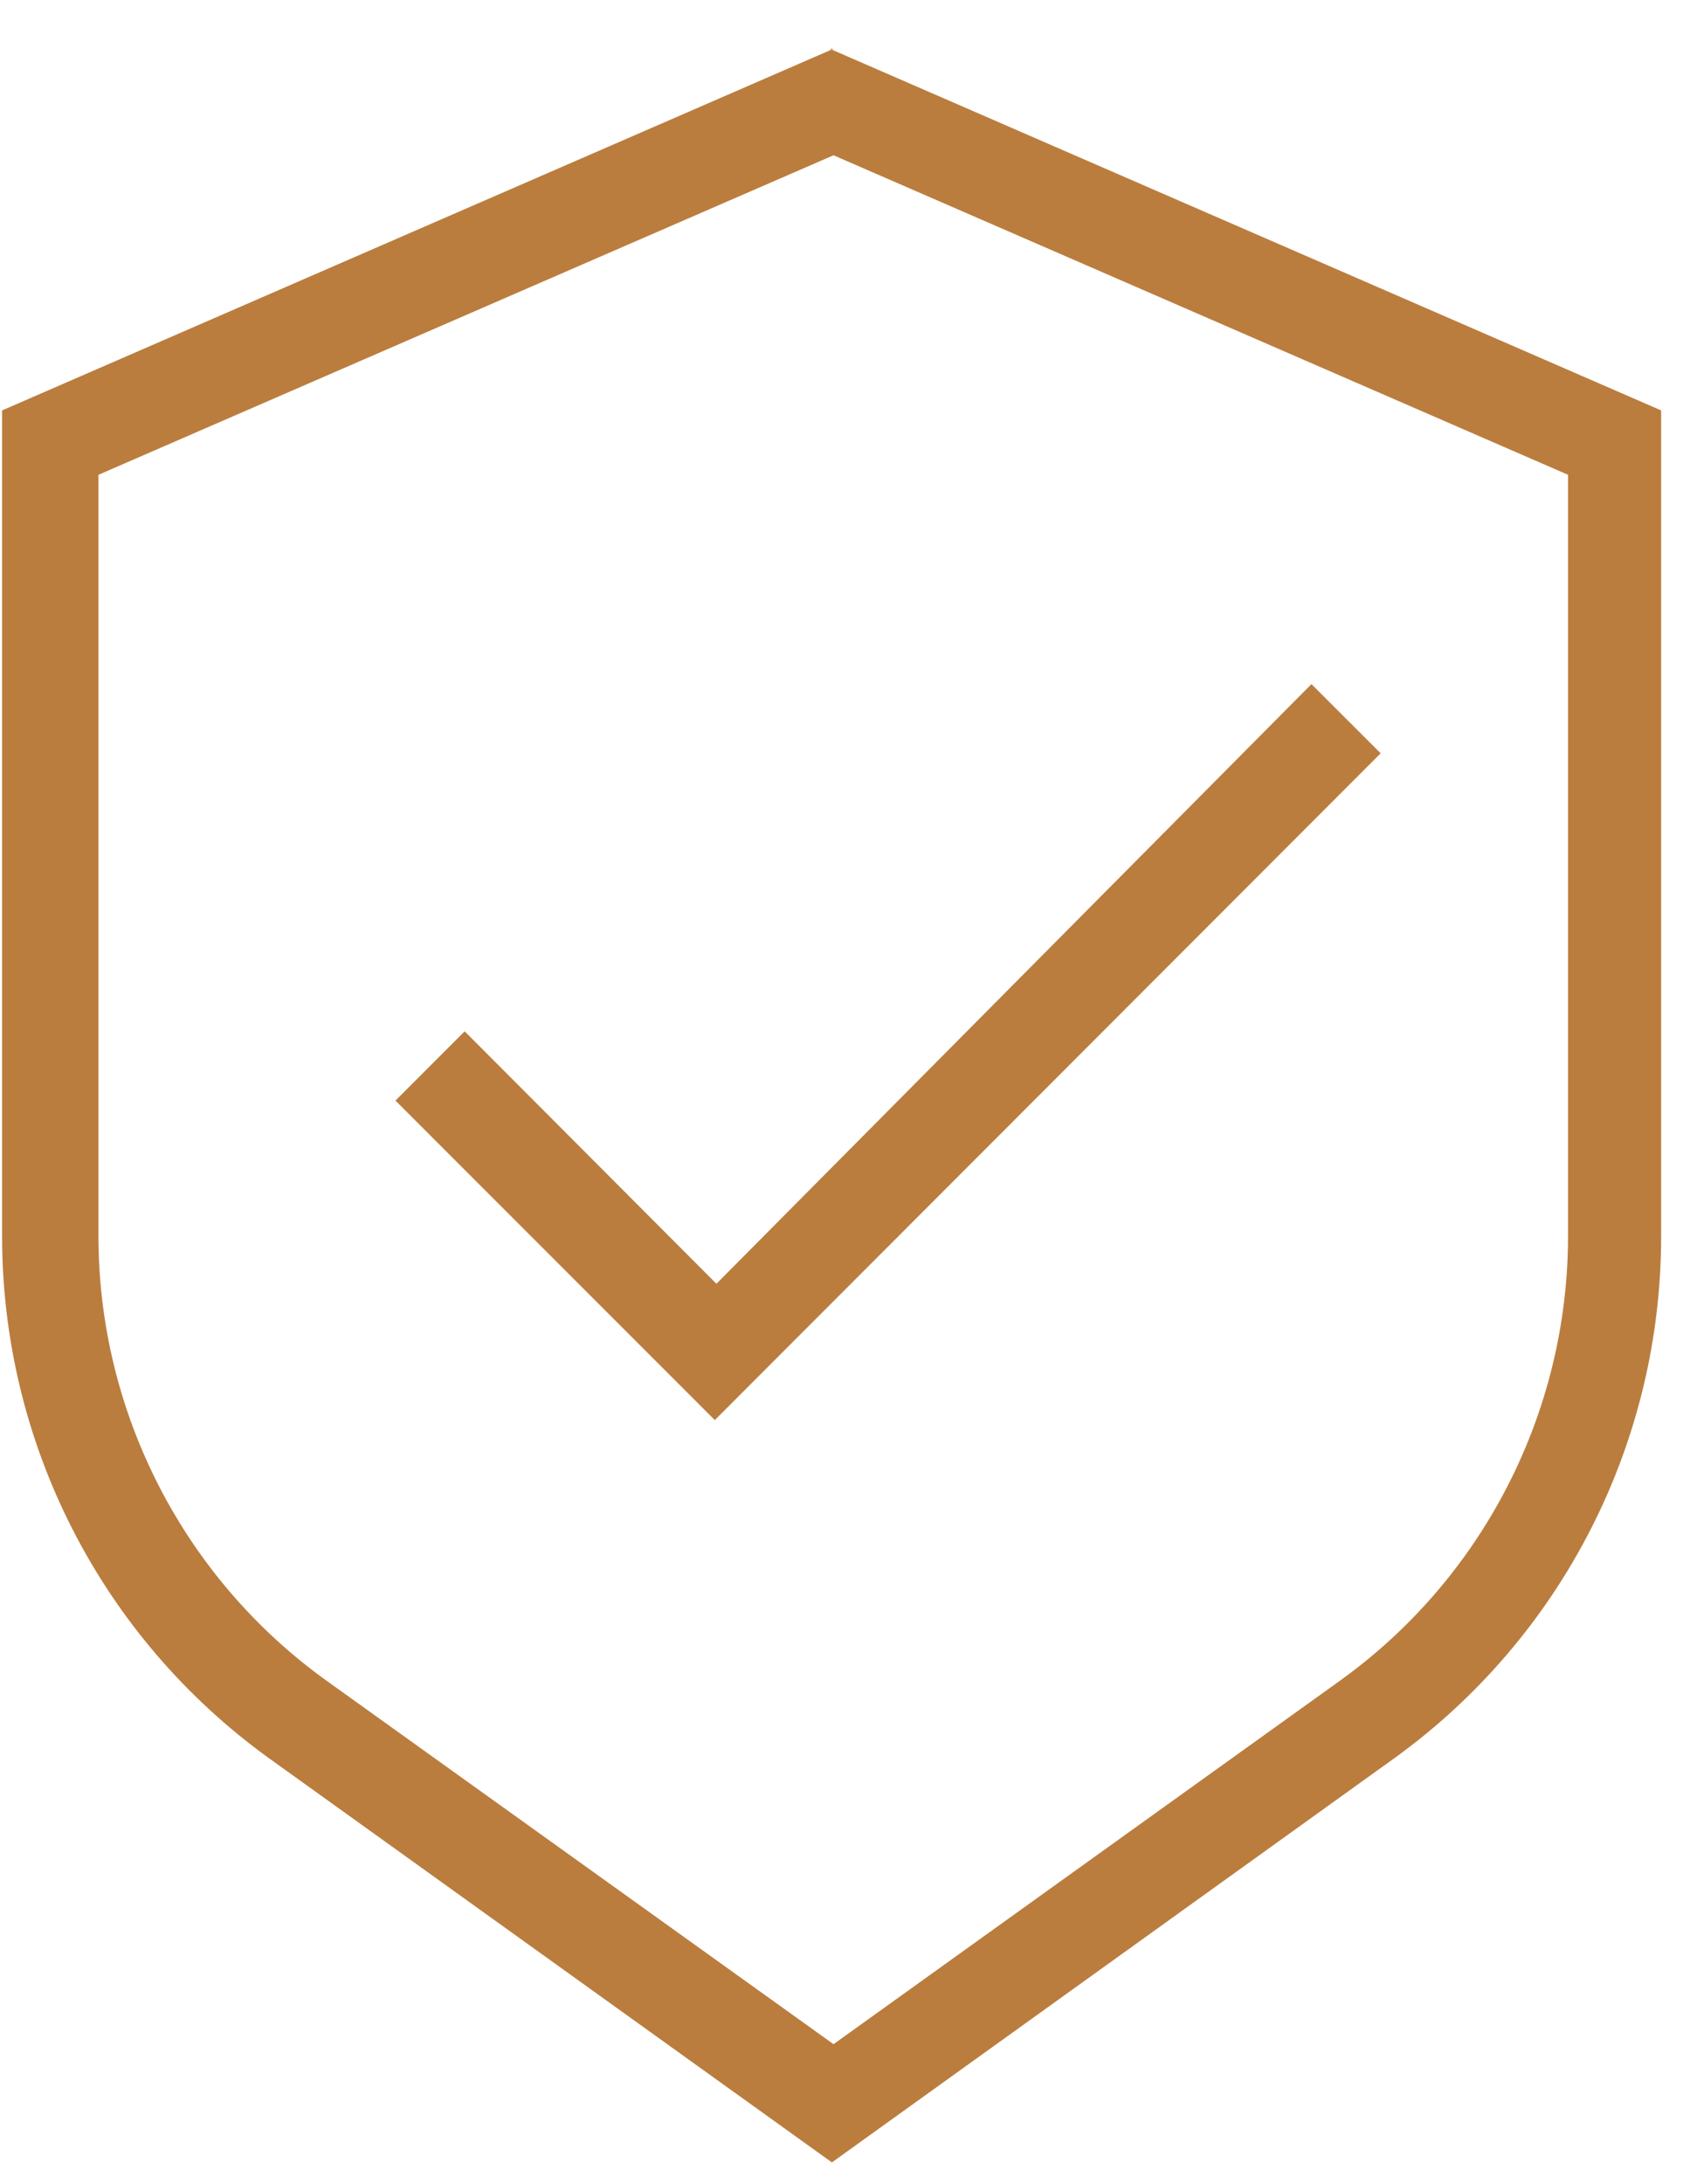
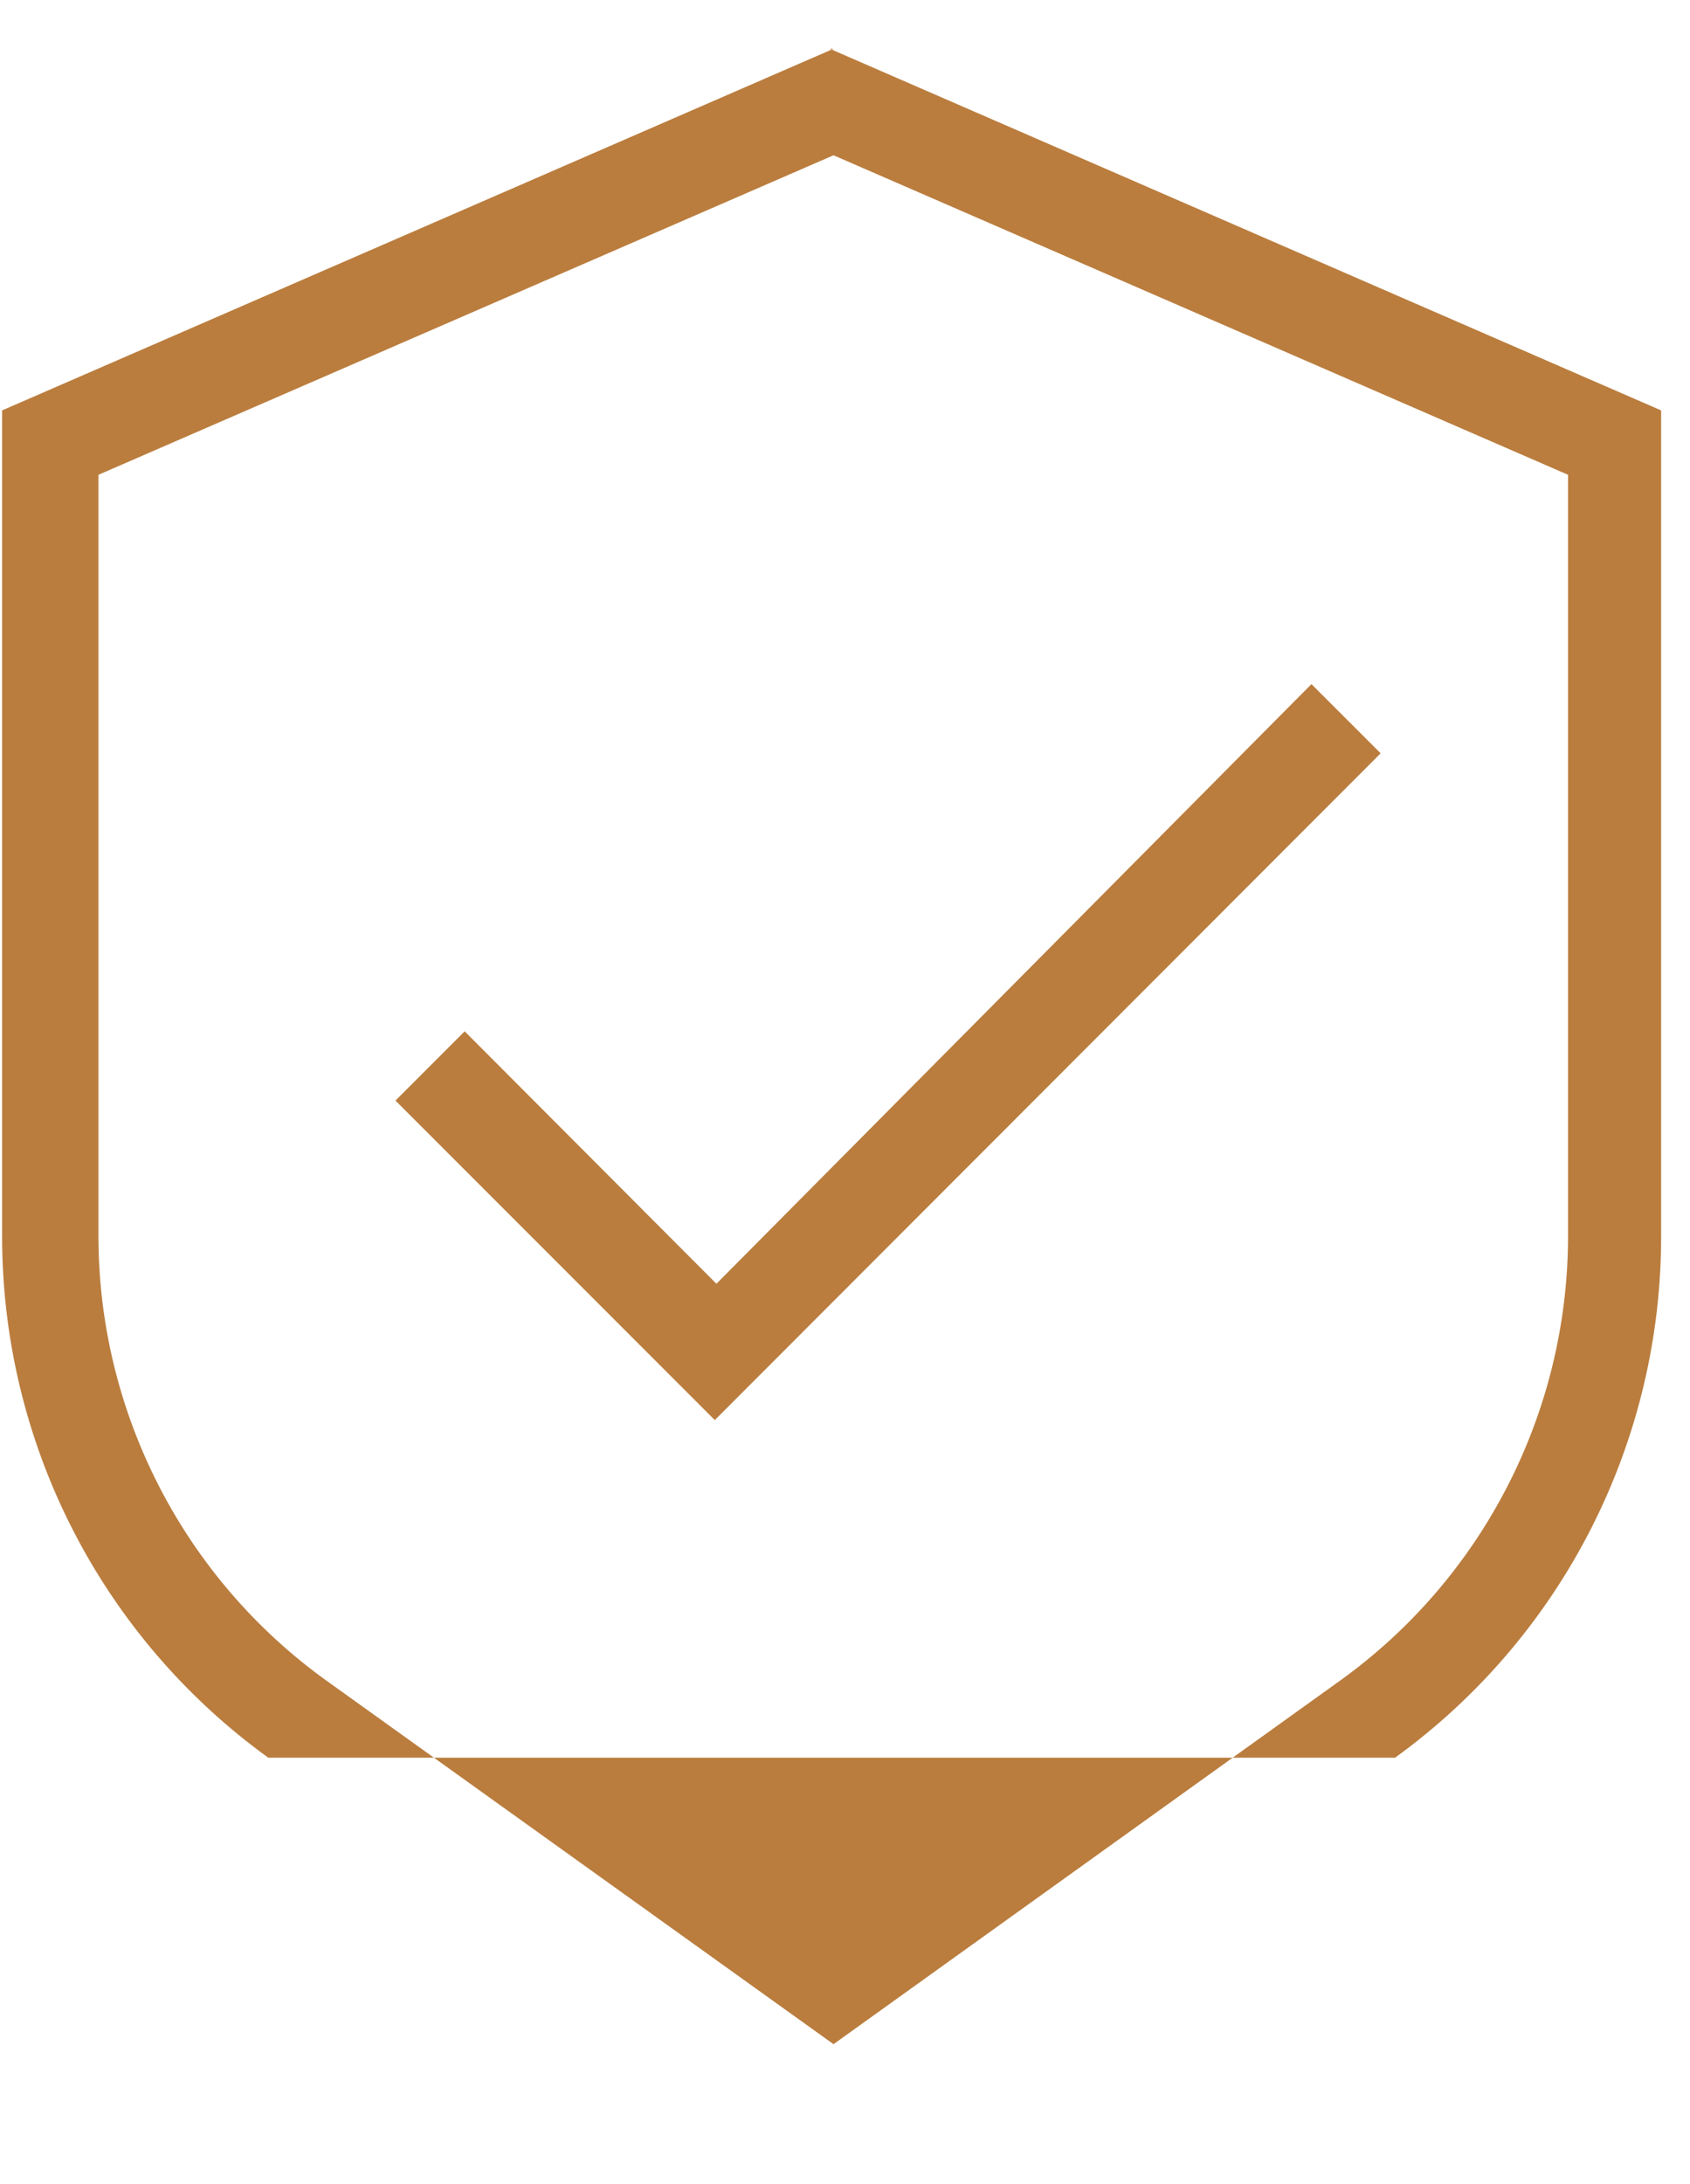
<svg xmlns="http://www.w3.org/2000/svg" width="24" height="31" viewBox="0 0 24 31" fill="none">
-   <path d="M11.837 2.204L22.268 6.739V17.548C22.267 18.78 21.973 19.994 21.41 21.09C20.848 22.186 20.033 23.133 19.033 23.852L11.837 29.014L4.633 23.852C3.633 23.133 2.818 22.186 2.256 21.09C1.693 19.994 1.399 18.78 1.398 17.548V6.739L11.837 2.204ZM11.837 0.692L0.03 5.825V17.533C0.027 18.98 0.368 20.407 1.025 21.696C1.682 22.986 2.637 24.1 3.81 24.948L11.814 30.692L19.811 24.948C20.984 24.1 21.938 22.985 22.595 21.696C23.252 20.407 23.593 18.98 23.59 17.533V5.825L11.784 0.692H11.837ZM19.607 10.692L18.624 9.71L10.174 18.221L6.599 14.638L5.616 15.621L10.151 20.156L19.607 10.692Z" fill="#BA7D3E" />
+   <path d="M11.837 2.204L22.268 6.739V17.548C22.267 18.78 21.973 19.994 21.41 21.09C20.848 22.186 20.033 23.133 19.033 23.852L11.837 29.014L4.633 23.852C3.633 23.133 2.818 22.186 2.256 21.09C1.693 19.994 1.399 18.78 1.398 17.548V6.739L11.837 2.204ZM11.837 0.692L0.03 5.825V17.533C0.027 18.98 0.368 20.407 1.025 21.696C1.682 22.986 2.637 24.1 3.81 24.948L19.811 24.948C20.984 24.1 21.938 22.985 22.595 21.696C23.252 20.407 23.593 18.98 23.59 17.533V5.825L11.784 0.692H11.837ZM19.607 10.692L18.624 9.71L10.174 18.221L6.599 14.638L5.616 15.621L10.151 20.156L19.607 10.692Z" fill="#BA7D3E" />
</svg>